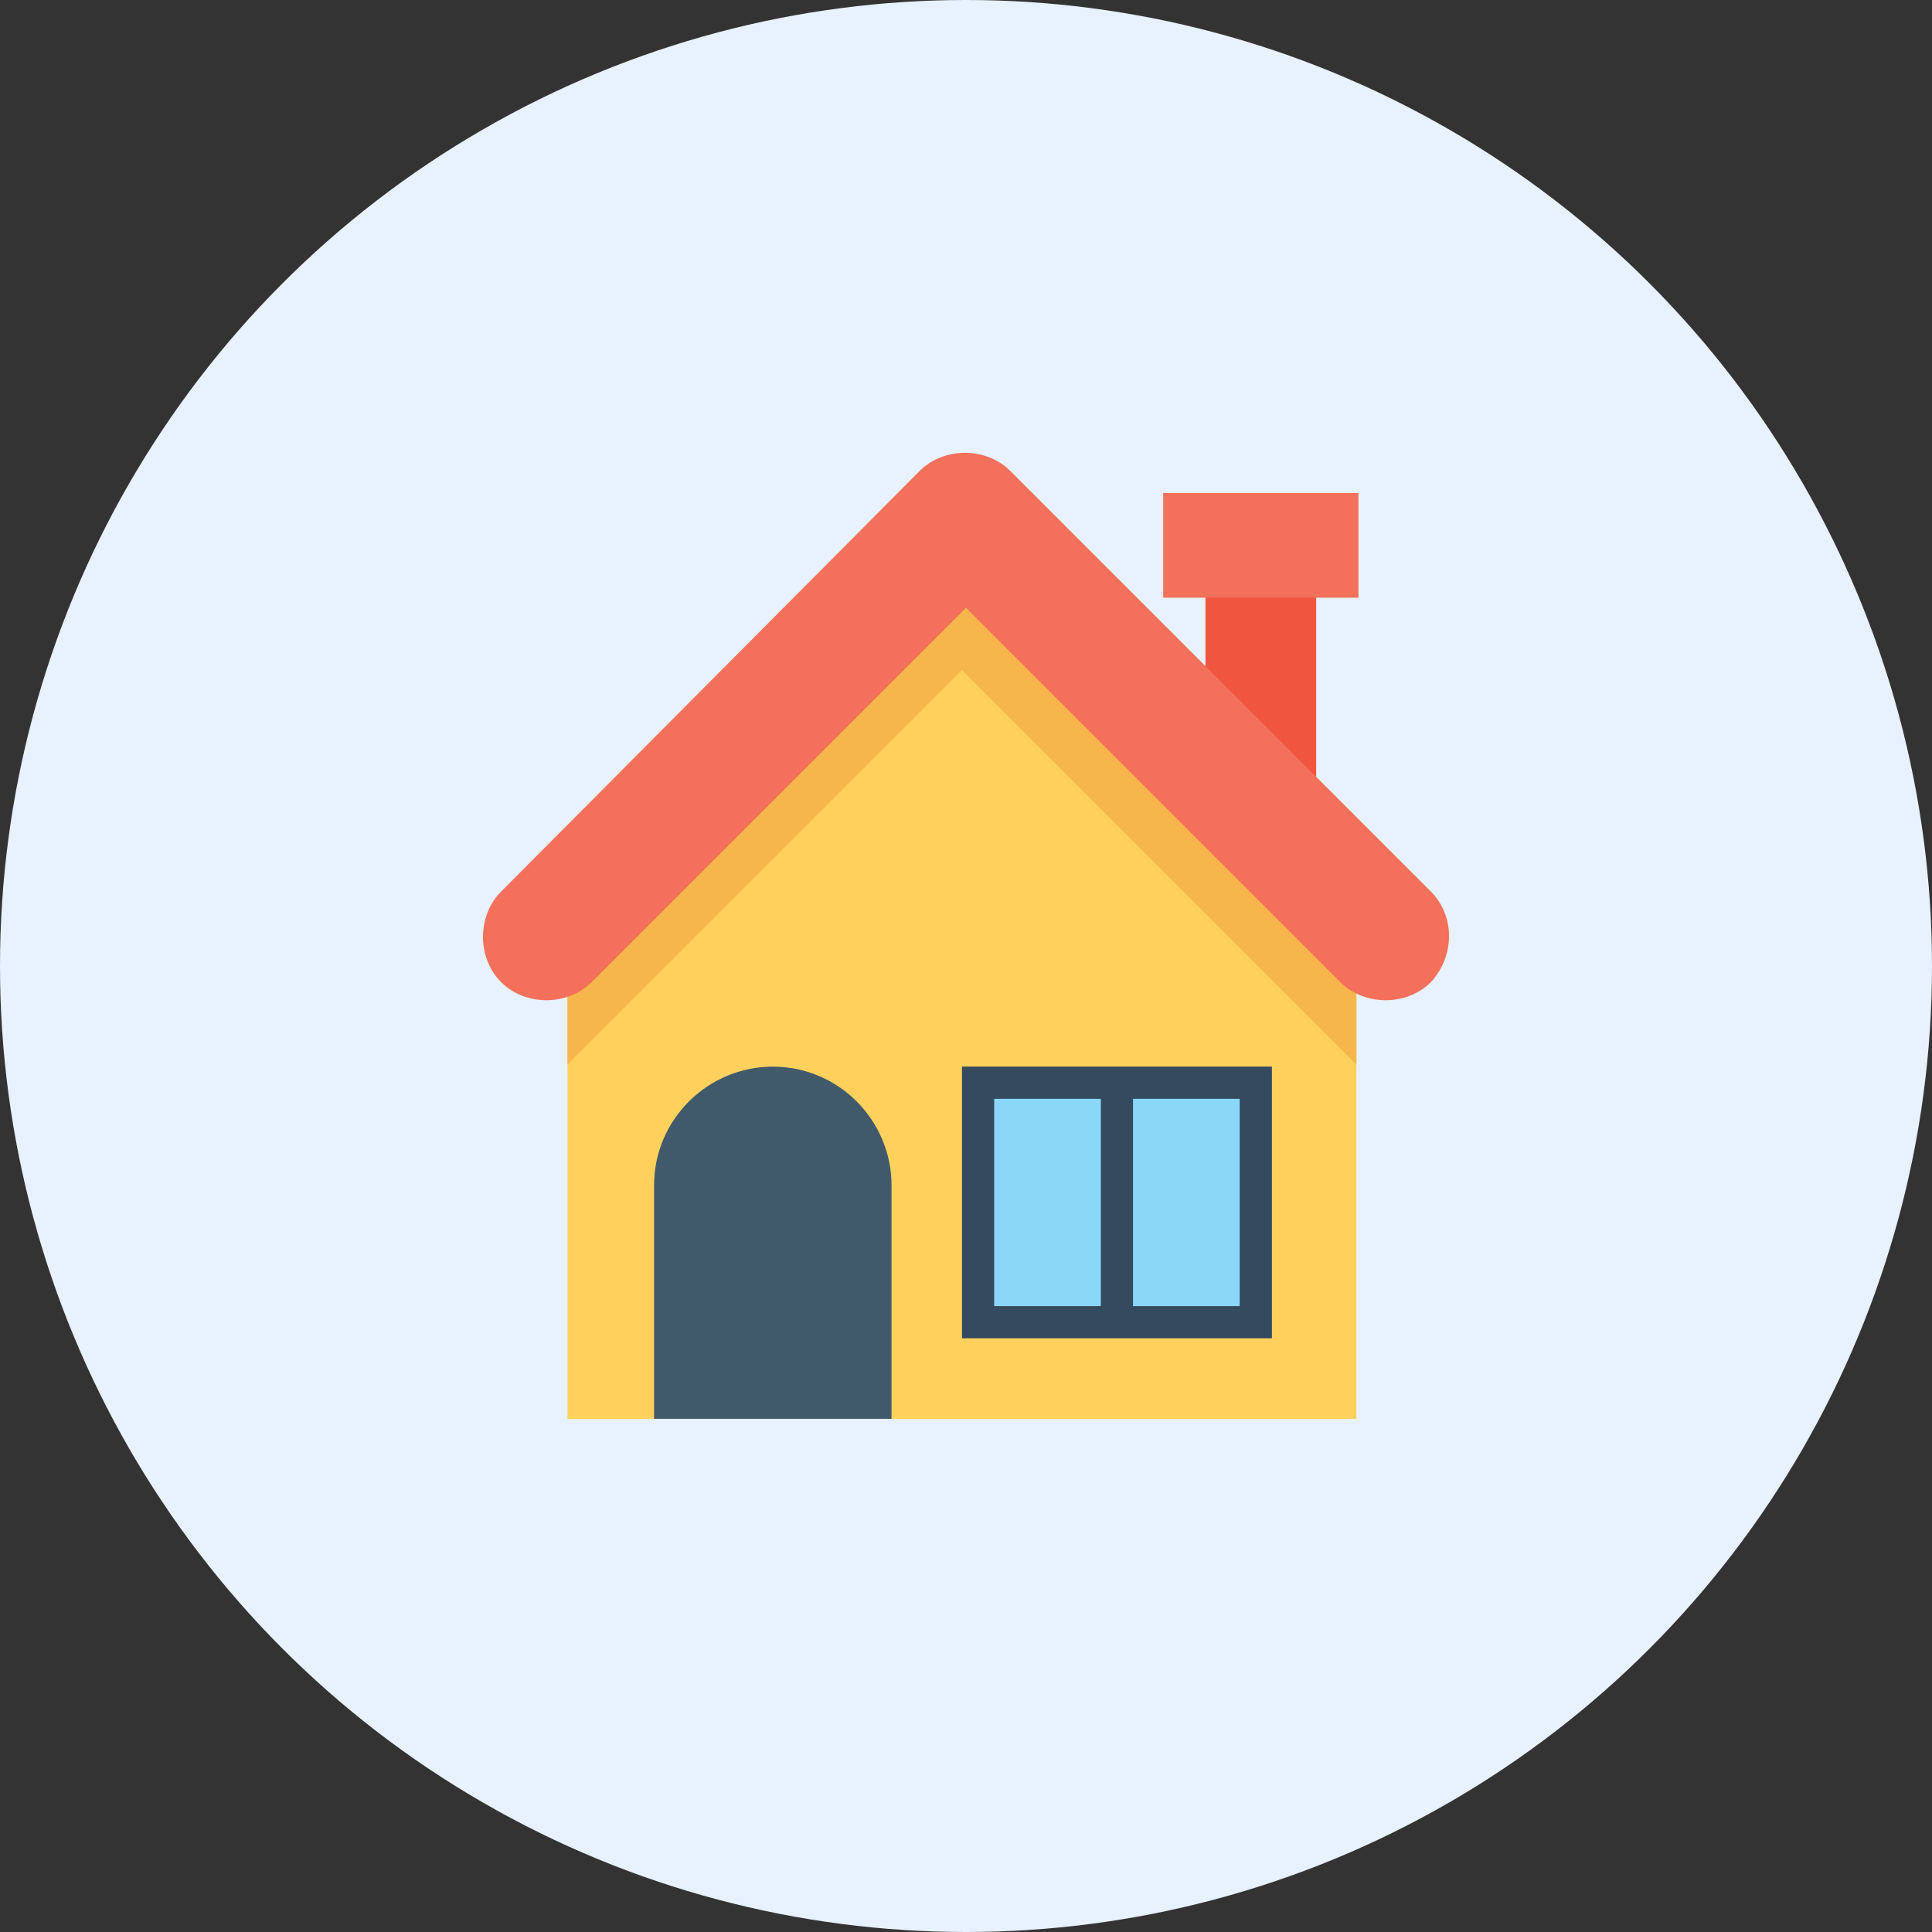
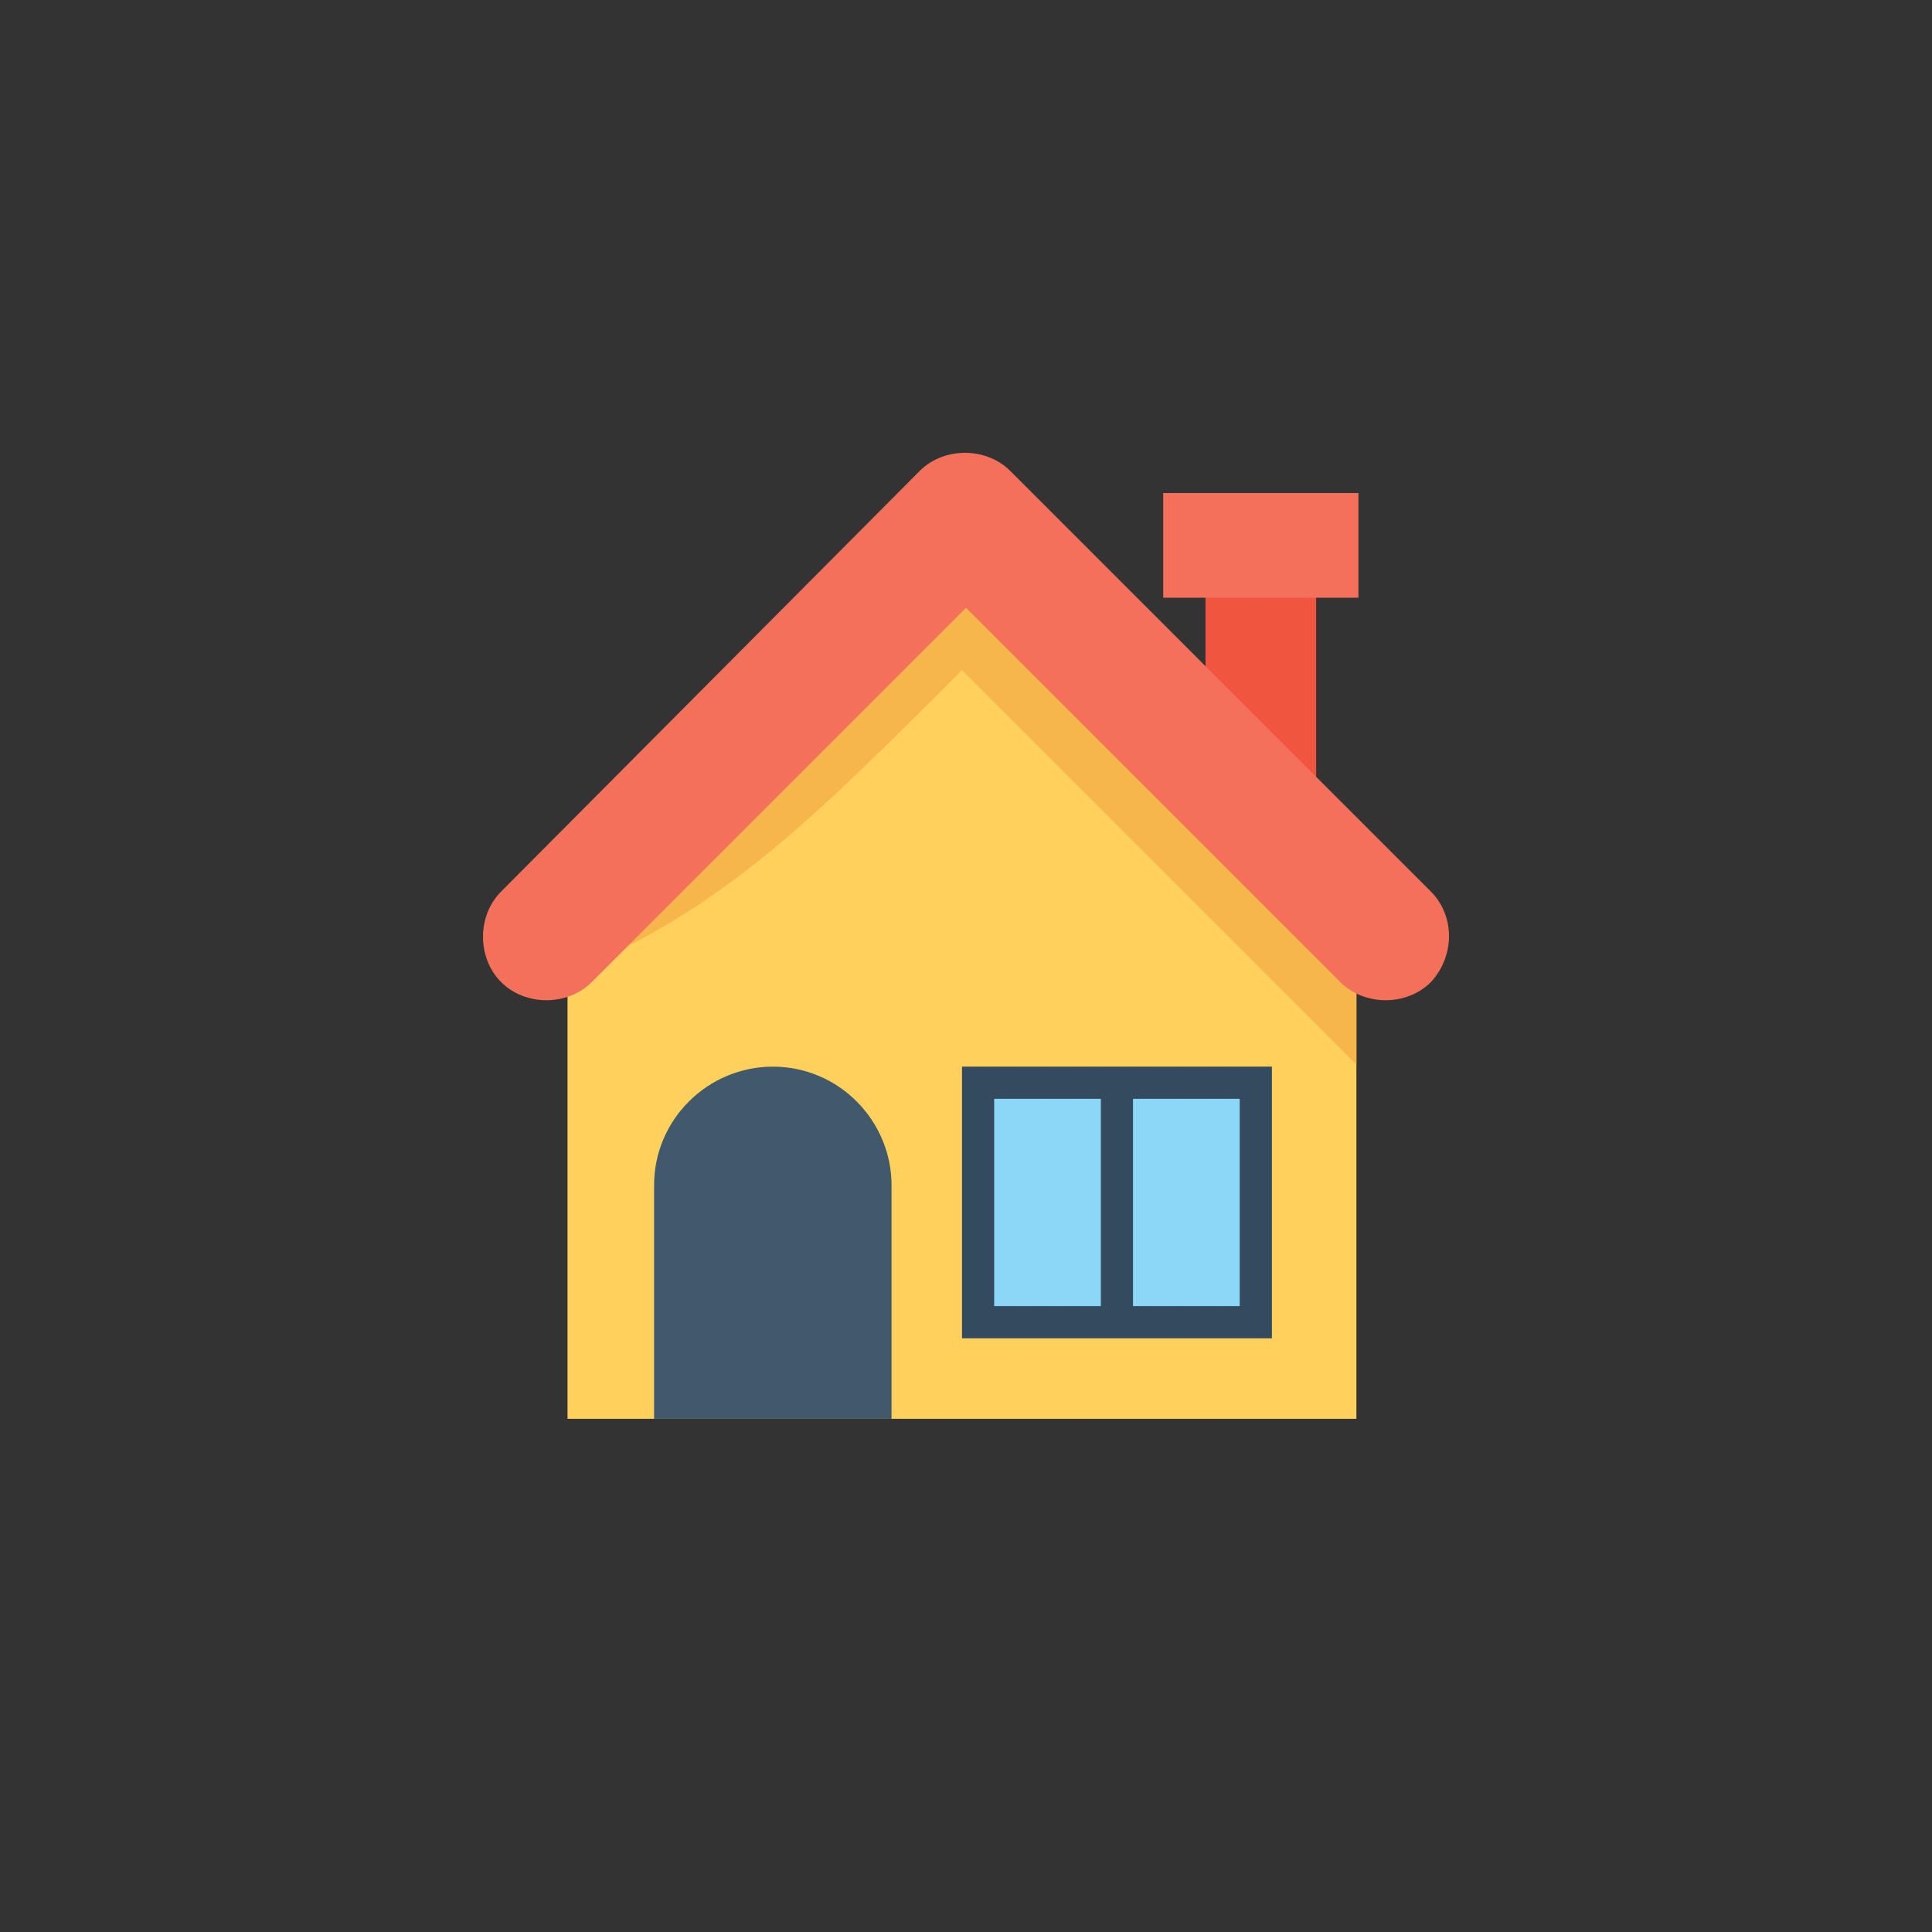
<svg xmlns="http://www.w3.org/2000/svg" width="80" height="80" viewBox="0 0 80 80" fill="none">
  <rect x="0" y="0" width="80" height="80" fill="#333333" stroke="none" />
-   <circle cx="40" cy="40" r="40" fill="#E7F1FF" />
  <g clip-path="url(#clip0_1103_1534)">
    <path d="M54.5 24.5H49.917V32.5H54.5V24.5Z" fill="#F05540" />
    <path d="M56.25 20.416H48.166V24.75H56.25V20.416Z" fill="#F3705A" />
    <path d="M23.5 40.333V58.75H56.166V40.333C49.75 33.917 46.166 30.333 39.833 24C33.5 30.417 29.916 34 23.5 40.333Z" fill="#FFD15C" />
-     <path d="M56.25 40.333C49.833 33.917 46.25 30.333 39.916 24C36.666 27.167 34.166 29.667 31.666 32.167C29.166 34.667 26.666 37.167 23.5 40.333V44.083C29.916 37.667 33.5 34.083 39.833 27.75C46.25 34.167 49.833 37.75 56.166 44.083V44.583V40.333H56.25V40.333Z" fill="#F7B64C" />
+     <path d="M56.25 40.333C49.833 33.917 46.25 30.333 39.916 24C36.666 27.167 34.166 29.667 31.666 32.167C29.166 34.667 26.666 37.167 23.5 40.333C29.916 37.667 33.5 34.083 39.833 27.75C46.25 34.167 49.833 37.75 56.166 44.083V44.583V40.333H56.25V40.333Z" fill="#F7B64C" />
    <path d="M36.917 58.75H27.084V49.083C27.084 46.333 29.334 44.167 32 44.167C34.75 44.167 36.917 46.417 36.917 49.083V58.75Z" fill="#415A6B" />
    <path d="M52.667 44.166H39.834V55.416H52.667V44.166Z" fill="#344A5E" />
    <path d="M45.584 45.5H41.167V54.083H45.584V45.5Z" fill="#8AD7F8" />
    <path d="M51.333 45.5H46.916V54.083H51.333V45.5Z" fill="#8AD7F8" />
    <path d="M59.25 36.917L41.833 19.5C40.833 18.5 39.083 18.5 38.083 19.5L20.75 36.917C19.75 37.917 19.75 39.667 20.75 40.667C21.75 41.667 23.5 41.667 24.5 40.667L40 25.167L55.5 40.667C56.5 41.667 58.25 41.667 59.25 40.667C60.25 39.583 60.25 37.917 59.25 36.917Z" fill="#F3705A" />
  </g>
  <defs>
    <clipPath id="clip0_1103_1534">
      <rect width="40" height="40" fill="white" transform="translate(20 18.75)" />
    </clipPath>
  </defs>
</svg>